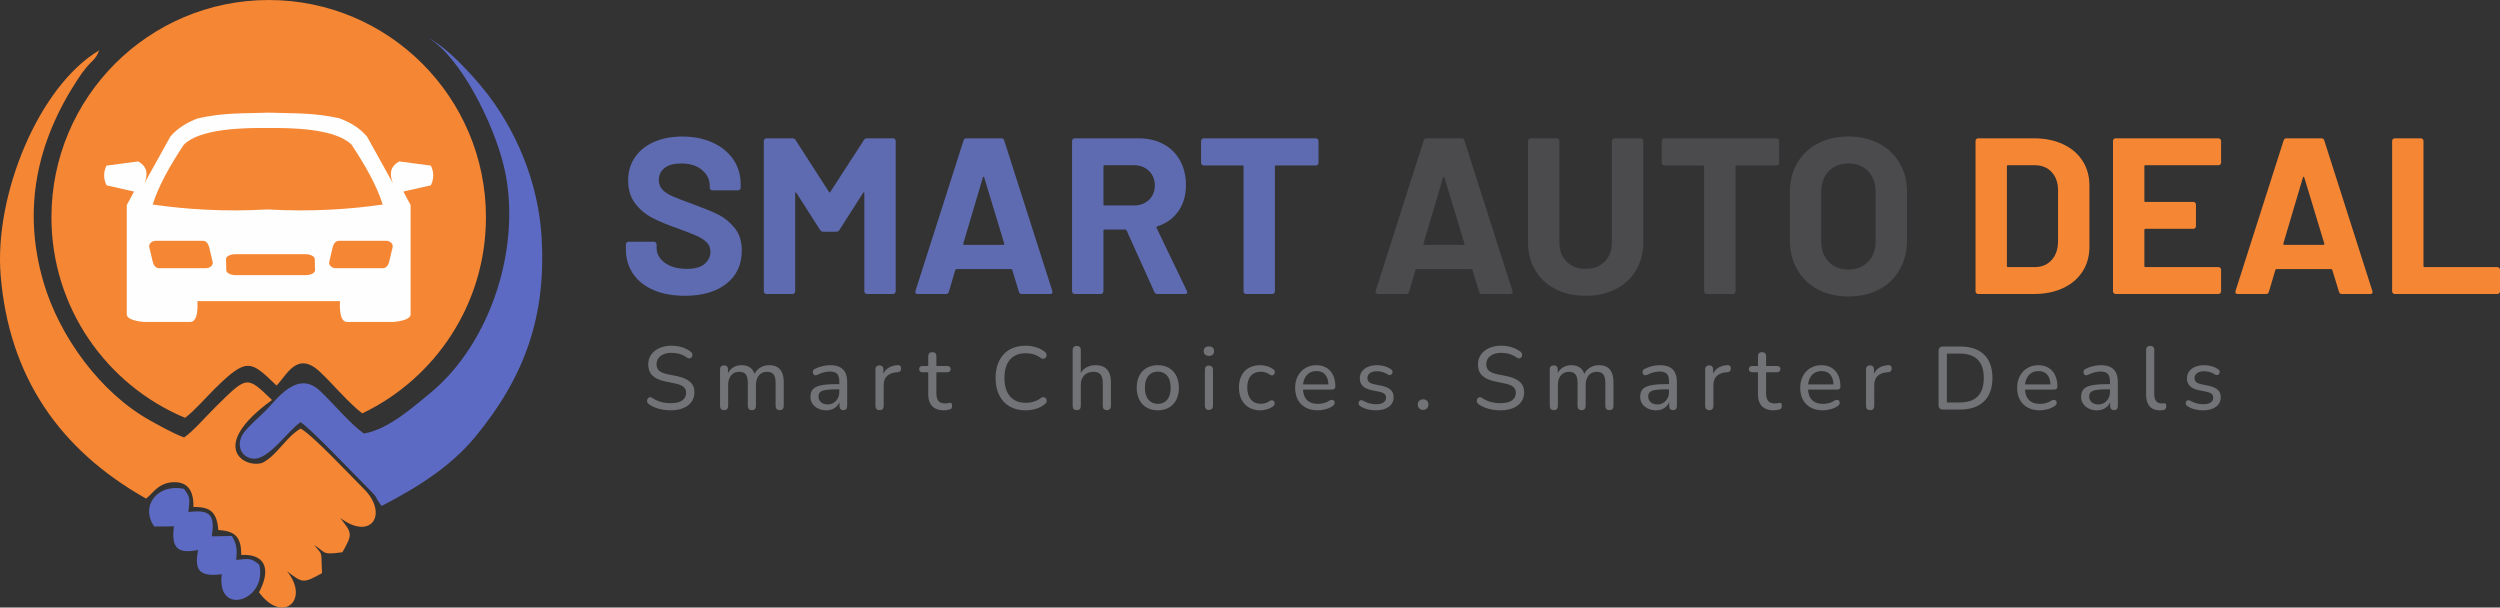
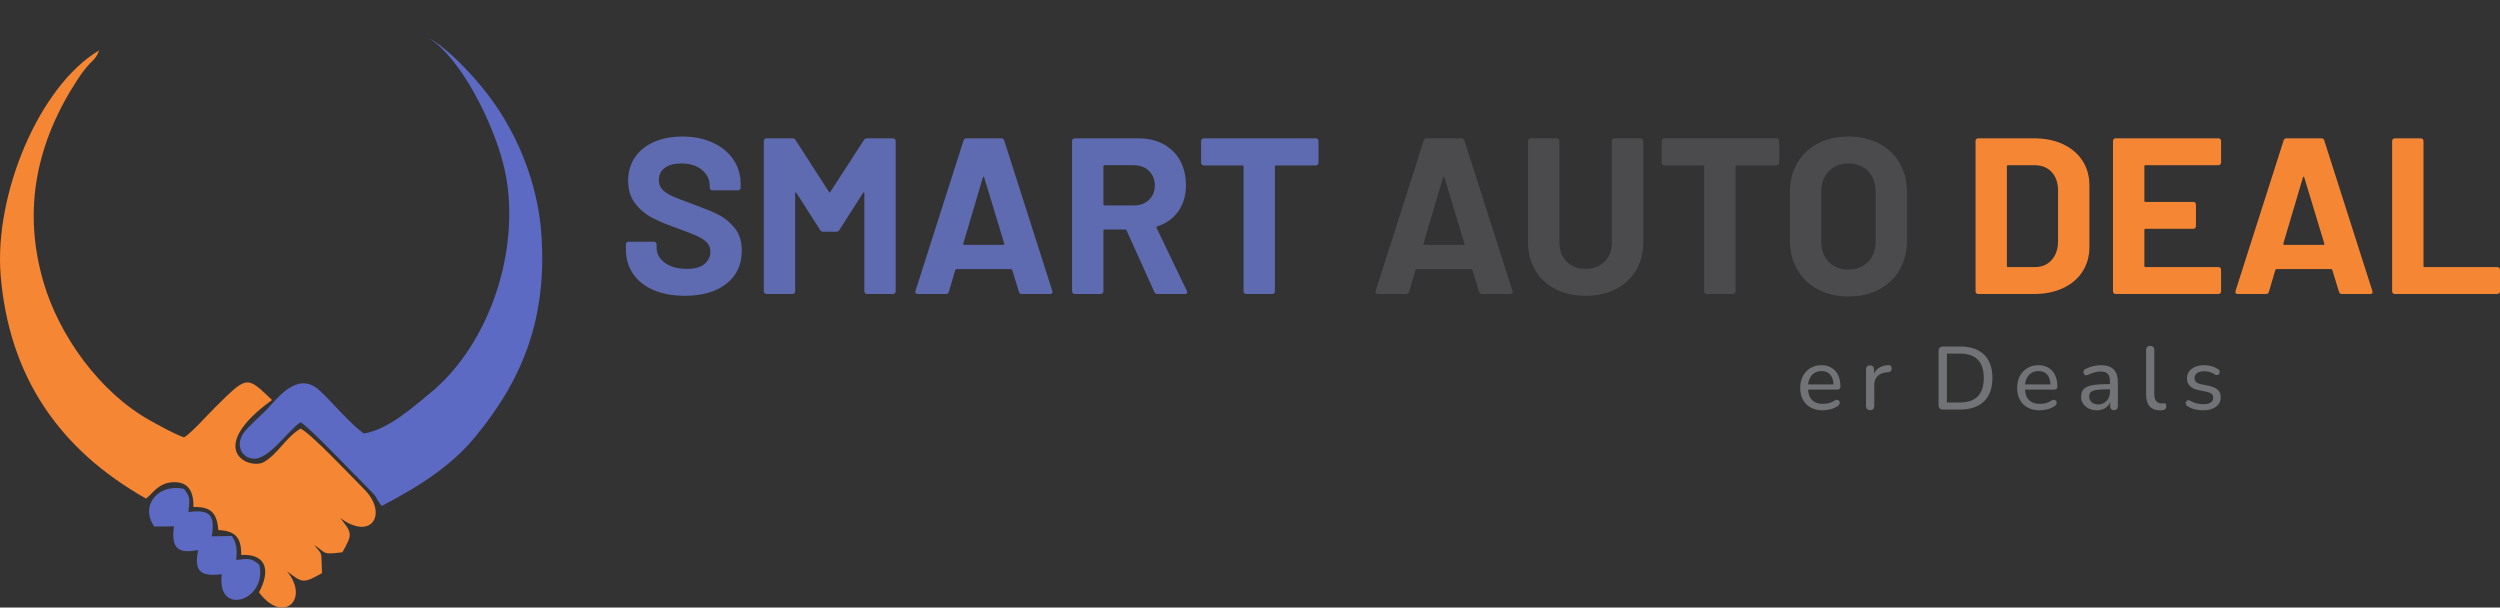
<svg xmlns="http://www.w3.org/2000/svg" xml:space="preserve" width="8.065in" height="1.96in" version="1.1" style="shape-rendering:geometricPrecision; text-rendering:geometricPrecision; image-rendering:optimizeQuality; fill-rule:evenodd; clip-rule:evenodd" viewBox="0 0 7879.43 1914.8">
  <rect x="0" y="0" width="7879.43" height="1914.8" fill="#333333" stroke="none" />
  <defs>
    <style type="text/css">
   
    .fil5 {fill:#FEFEFE}
    .fil4 {fill:#F58634}
    .fil6 {fill:#5C6AC4}
    .fil3 {fill:#727376;fill-rule:nonzero}
    .fil1 {fill:#4B4B4D;fill-rule:nonzero}
    .fil2 {fill:#F58634;fill-rule:nonzero}
    .fil0 {fill:#5E6BB0;fill-rule:nonzero}
   
  </style>
  </defs>
  <g id="Layer_x0020_1">
    <g id="_2197023275440">
      <path class="fil0" d="M2158.46 932.18c-37.38,0 -70.1,-5.96 -98.14,-17.88 -28.04,-11.92 -49.66,-28.98 -64.84,-51.17 -15.19,-22.2 -22.78,-48.02 -22.78,-77.46l0 -15.42c0,-2.34 0.82,-4.32 2.45,-5.96 1.63,-1.63 3.62,-2.45 5.96,-2.45l79.91 0c2.34,0 4.32,0.82 5.96,2.45 1.64,1.63 2.45,3.62 2.45,5.96l0 10.51c0,18.69 8.65,34.47 25.94,47.32 17.29,12.85 40.66,19.28 70.1,19.28 24.77,0 43.23,-5.26 55.38,-15.77 12.15,-10.52 18.23,-23.48 18.23,-38.9 0,-11.22 -3.74,-20.68 -11.22,-28.39 -7.48,-7.71 -17.64,-14.49 -30.49,-20.33 -12.85,-5.84 -33.3,-13.91 -61.34,-24.19 -31.31,-10.75 -57.83,-21.73 -79.56,-32.95 -21.73,-11.22 -39.96,-26.52 -54.68,-45.92 -14.72,-19.39 -22.08,-43.35 -22.08,-71.85 0,-28.04 7.24,-52.58 21.73,-73.6 14.49,-21.03 34.58,-37.15 60.29,-48.37 25.7,-11.22 55.38,-16.82 89.03,-16.82 35.52,0 67.18,6.31 94.99,18.93 27.81,12.62 49.54,30.26 65.2,52.93 15.66,22.66 23.48,48.96 23.48,78.86l0 10.52c0,2.33 -0.82,4.32 -2.45,5.96 -1.63,1.63 -3.62,2.45 -5.96,2.45l-80.62 0c-2.33,0 -4.32,-0.82 -5.96,-2.45 -1.63,-1.63 -2.45,-3.62 -2.45,-5.96l0 -5.61c0,-19.63 -8.06,-36.33 -24.18,-50.12 -16.12,-13.79 -38.2,-20.68 -66.25,-20.68 -21.96,0 -39.14,4.67 -51.52,14.02 -12.38,9.35 -18.58,22.2 -18.58,38.56 0,11.68 3.62,21.49 10.86,29.44 7.25,7.94 17.99,15.07 32.25,21.38 14.25,6.31 36.33,14.84 66.25,25.59 33.18,12.15 59.23,22.9 78.16,32.25 18.93,9.35 35.98,23.25 51.17,41.71 15.19,18.46 22.78,42.41 22.78,71.85 0,43.93 -16.12,78.63 -48.37,104.1 -32.25,25.47 -75.94,38.2 -131.09,38.2zm564.32 -490.71c2.34,-3.74 5.61,-5.61 9.82,-5.61l82.02 0c2.33,0 4.32,0.82 5.96,2.45 1.63,1.63 2.45,3.62 2.45,5.96l0 473.88c0,2.34 -0.82,4.32 -2.45,5.96 -1.63,1.63 -3.62,2.45 -5.96,2.45l-82.02 0c-2.34,0 -4.32,-0.82 -5.96,-2.45 -1.64,-1.63 -2.45,-3.62 -2.45,-5.96l0 -309.15c0,-1.87 -0.47,-2.8 -1.4,-2.8 -0.93,0 -1.87,0.7 -2.8,2.1l-74.31 116.37c-2.33,3.74 -5.61,5.61 -9.81,5.61l-41.36 0c-4.21,0 -7.48,-1.87 -9.82,-5.61l-74.3 -116.37c-0.93,-1.4 -1.87,-1.99 -2.8,-1.75 -0.93,0.23 -1.4,1.28 -1.4,3.15l0 308.45c0,2.34 -0.82,4.32 -2.45,5.96 -1.63,1.63 -3.62,2.45 -5.96,2.45l-82.02 0c-2.34,0 -4.32,-0.82 -5.96,-2.45 -1.64,-1.63 -2.45,-3.62 -2.45,-5.96l0 -473.88c0,-2.34 0.82,-4.32 2.45,-5.96 1.63,-1.63 3.62,-2.45 5.96,-2.45l82.02 0c4.21,0 7.48,1.87 9.82,5.61l105.15 163.33c1.4,2.8 2.8,2.8 4.2,0l105.85 -163.33zm497.72 485.1c-4.67,0 -7.71,-2.33 -9.11,-7.01l-21.03 -68.7c-0.93,-1.87 -2.1,-2.8 -3.51,-2.8l-172.45 0c-1.4,0 -2.57,0.93 -3.51,2.8l-20.33 68.7c-1.4,4.67 -4.44,7.01 -9.11,7.01l-89.03 0c-2.8,0 -4.9,-0.82 -6.31,-2.45 -1.4,-1.63 -1.63,-4.09 -0.7,-7.36l151.42 -473.89c1.4,-4.67 4.44,-7.01 9.11,-7.01l110.06 0c4.67,0 7.71,2.33 9.11,7.01l151.42 473.89c0.47,0.93 0.7,2.1 0.7,3.5 0,4.2 -2.57,6.31 -7.71,6.31l-89.03 0zm-184.37 -159.13c-0.47,2.8 0.47,4.2 2.8,4.2l123.38 0c2.8,0 3.74,-1.4 2.8,-4.2l-63.09 -208.2c-0.47,-1.87 -1.17,-2.69 -2.1,-2.45 -0.93,0.23 -1.63,1.05 -2.1,2.45l-61.69 208.2zm611.98 159.13c-4.67,0 -7.94,-2.1 -9.81,-6.31l-87.63 -194.18c-0.93,-1.87 -2.33,-2.8 -4.2,-2.8l-65.2 0c-2.33,0 -3.5,1.17 -3.5,3.5l0 191.38c0,2.34 -0.82,4.32 -2.45,5.96 -1.63,1.63 -3.62,2.45 -5.96,2.45l-82.02 0c-2.34,0 -4.32,-0.82 -5.96,-2.45 -1.64,-1.63 -2.45,-3.62 -2.45,-5.96l0 -473.88c0,-2.34 0.82,-4.32 2.45,-5.96 1.63,-1.63 3.62,-2.45 5.96,-2.45l200.49 0c29.91,0 56.2,6.07 78.87,18.23 22.66,12.15 40.19,29.44 52.58,51.87 12.38,22.43 18.58,48.37 18.58,77.81 0,31.78 -7.94,59 -23.83,81.67 -15.89,22.67 -38.09,38.67 -66.6,48.02 -2.34,0.93 -3.04,2.57 -2.1,4.91l95.34 198.39c0.93,1.87 1.4,3.27 1.4,4.2 0,3.74 -2.57,5.61 -7.71,5.61l-86.22 0zm-166.84 -405.89c-2.33,0 -3.5,1.17 -3.5,3.51l0 119.87c0,2.34 1.17,3.5 3.5,3.5l91.83 0c19.63,0 35.63,-5.84 48.02,-17.53 12.38,-11.68 18.58,-26.87 18.58,-45.57 0,-18.69 -6.19,-34 -18.58,-45.91 -12.39,-11.92 -28.39,-17.88 -48.02,-17.88l-91.83 0zm665.96 -84.82c2.34,0 4.32,0.82 5.96,2.45 1.63,1.63 2.45,3.62 2.45,5.96l0 68.7c0,2.33 -0.82,4.32 -2.45,5.96 -1.63,1.63 -3.62,2.45 -5.96,2.45l-125.48 0c-2.34,0 -3.51,1.17 -3.51,3.5l0 393.27c0,2.34 -0.82,4.32 -2.45,5.96 -1.64,1.63 -3.62,2.45 -5.96,2.45l-82.02 0c-2.33,0 -4.32,-0.82 -5.96,-2.45 -1.63,-1.63 -2.45,-3.62 -2.45,-5.96l0 -393.27c0,-2.34 -1.17,-3.5 -3.5,-3.5l-121.98 0c-2.34,0 -4.32,-0.82 -5.96,-2.45 -1.64,-1.64 -2.45,-3.62 -2.45,-5.96l0 -68.7c0,-2.34 0.82,-4.32 2.45,-5.96 1.63,-1.63 3.62,-2.45 5.96,-2.45l353.31 0z" />
      <path class="fil1" d="M4670.9 926.58c-4.67,0 -7.71,-2.33 -9.11,-7.01l-21.03 -68.7c-0.93,-1.87 -2.1,-2.8 -3.51,-2.8l-172.45 0c-1.4,0 -2.57,0.93 -3.51,2.8l-20.33 68.7c-1.4,4.67 -4.44,7.01 -9.11,7.01l-89.03 0c-2.8,0 -4.9,-0.82 -6.31,-2.45 -1.4,-1.63 -1.63,-4.09 -0.7,-7.36l151.42 -473.89c1.4,-4.67 4.44,-7.01 9.11,-7.01l110.06 0c4.67,0 7.71,2.33 9.11,7.01l151.42 473.89c0.47,0.93 0.7,2.1 0.7,3.5 0,4.2 -2.57,6.31 -7.71,6.31l-89.03 0zm-184.37 -159.13c-0.47,2.8 0.47,4.2 2.8,4.2l123.38 0c2.8,0 3.74,-1.4 2.8,-4.2l-63.09 -208.2c-0.47,-1.87 -1.17,-2.69 -2.1,-2.45 -0.93,0.23 -1.63,1.05 -2.1,2.45l-61.69 208.2zm511.04 164.74c-35.99,0 -67.65,-7.01 -94.99,-21.03 -27.34,-14.02 -48.61,-33.77 -63.79,-59.24 -15.19,-25.47 -22.78,-54.79 -22.78,-87.98l0 -319.66c0,-2.34 0.82,-4.32 2.45,-5.96 1.64,-1.63 3.62,-2.45 5.96,-2.45l82.02 0c2.33,0 4.32,0.82 5.96,2.45 1.63,1.63 2.45,3.62 2.45,5.96l0 320.36c0,24.77 7.59,44.75 22.78,59.94 15.19,15.19 35.17,22.78 59.94,22.78 24.77,0 44.75,-7.6 59.93,-22.78 15.19,-15.19 22.78,-35.17 22.78,-59.94l0 -320.36c0,-2.34 0.82,-4.32 2.45,-5.96 1.63,-1.63 3.62,-2.45 5.96,-2.45l82.02 0c2.33,0 4.32,0.82 5.96,2.45 1.63,1.63 2.45,3.62 2.45,5.96l0 319.66c0,33.18 -7.59,62.51 -22.78,87.98 -15.19,25.47 -36.45,45.22 -63.8,59.24 -27.34,14.02 -59,21.03 -94.98,21.03zm601.47 -496.32c2.34,0 4.32,0.82 5.96,2.45 1.63,1.63 2.45,3.62 2.45,5.96l0 68.7c0,2.33 -0.82,4.32 -2.45,5.96 -1.63,1.63 -3.62,2.45 -5.96,2.45l-125.48 0c-2.34,0 -3.51,1.17 -3.51,3.5l0 393.27c0,2.34 -0.82,4.32 -2.45,5.96 -1.64,1.63 -3.62,2.45 -5.96,2.45l-82.02 0c-2.33,0 -4.32,-0.82 -5.96,-2.45 -1.63,-1.63 -2.45,-3.62 -2.45,-5.96l0 -393.27c0,-2.34 -1.17,-3.5 -3.5,-3.5l-121.98 0c-2.34,0 -4.32,-0.82 -5.96,-2.45 -1.64,-1.64 -2.45,-3.62 -2.45,-5.96l0 -68.7c0,-2.34 0.82,-4.32 2.45,-5.96 1.63,-1.63 3.62,-2.45 5.96,-2.45l353.31 0zm226.43 498.42c-36.45,0 -68.58,-7.48 -96.39,-22.43 -27.81,-14.96 -49.42,-35.87 -64.85,-62.74 -15.42,-26.87 -23.13,-57.83 -23.13,-92.88l0 -150.02c0,-34.58 7.71,-65.2 23.13,-91.83 15.42,-26.64 37.04,-47.32 64.85,-62.04 27.81,-14.72 59.94,-22.08 96.39,-22.08 36.92,0 69.28,7.36 97.09,22.08 27.81,14.72 49.42,35.4 64.84,62.04 15.42,26.64 23.13,57.25 23.13,91.83l0 150.02c0,35.05 -7.71,66.13 -23.13,93.23 -15.42,27.11 -37.03,48.02 -64.84,62.74 -27.81,14.72 -60.17,22.08 -97.09,22.08zm0 -84.82c25.71,0 46.5,-8.18 62.39,-24.53 15.89,-16.36 23.83,-38.09 23.83,-65.2l0 -154.22c0,-27.11 -7.83,-48.96 -23.48,-65.55 -15.66,-16.59 -36.57,-24.89 -62.74,-24.89 -25.7,0 -46.38,8.3 -62.04,24.89 -15.66,16.59 -23.48,38.44 -23.48,65.55l0 154.22c0,27.11 7.83,48.84 23.48,65.2 15.66,16.36 36.33,24.53 62.04,24.53z" />
      <path class="fil2" d="M6234.86 926.58c-2.34,0 -4.32,-0.82 -5.96,-2.45 -1.64,-1.63 -2.45,-3.62 -2.45,-5.96l0 -473.88c0,-2.34 0.82,-4.32 2.45,-5.96 1.63,-1.63 3.62,-2.45 5.96,-2.45l175.25 0c35.05,0 65.78,6.19 92.18,18.58 26.41,12.39 46.85,29.8 61.34,52.23 14.49,22.43 21.73,48.37 21.73,77.81l0 193.48c0,29.45 -7.24,55.38 -21.73,77.81 -14.49,22.43 -34.93,39.84 -61.34,52.23 -26.4,12.38 -57.13,18.58 -92.18,18.58l-175.25 0zm90.43 -88.33c0,2.34 1.17,3.51 3.5,3.51l84.82 0c21.49,0 38.9,-7.25 52.23,-21.73 13.32,-14.49 20.21,-33.88 20.68,-58.18l0 -161.23c0,-24.3 -6.66,-43.7 -19.98,-58.18 -13.32,-14.49 -31.2,-21.73 -53.63,-21.73l-84.12 0c-2.33,0 -3.5,1.17 -3.5,3.51l0 314.05zm675.08 -325.97c0,2.34 -0.82,4.32 -2.45,5.96 -1.63,1.64 -3.62,2.45 -5.96,2.45l-229.93 0c-2.33,0 -3.5,1.17 -3.5,3.51l0 108.65c0,2.34 1.17,3.5 3.5,3.5l150.72 0c2.33,0 4.32,0.82 5.96,2.45 1.63,1.63 2.45,3.62 2.45,5.96l0 68c0,2.33 -0.82,4.32 -2.45,5.96 -1.64,1.63 -3.62,2.45 -5.96,2.45l-150.72 0c-2.33,0 -3.5,1.17 -3.5,3.5l0 113.56c0,2.34 1.17,3.51 3.5,3.51l229.93 0c2.33,0 4.32,0.82 5.96,2.45 1.63,1.64 2.45,3.62 2.45,5.96l0 68c0,2.34 -0.82,4.32 -2.45,5.96 -1.63,1.63 -3.62,2.45 -5.96,2.45l-323.87 0c-2.34,0 -4.32,-0.82 -5.96,-2.45 -1.64,-1.63 -2.45,-3.62 -2.45,-5.96l0 -473.88c0,-2.34 0.82,-4.32 2.45,-5.96 1.63,-1.63 3.62,-2.45 5.96,-2.45l323.87 0c2.33,0 4.32,0.82 5.96,2.45 1.63,1.63 2.45,3.62 2.45,5.96l0 68zm380.65 414.3c-4.67,0 -7.71,-2.33 -9.11,-7.01l-21.03 -68.7c-0.93,-1.87 -2.1,-2.8 -3.51,-2.8l-172.45 0c-1.4,0 -2.57,0.93 -3.51,2.8l-20.33 68.7c-1.4,4.67 -4.44,7.01 -9.11,7.01l-89.03 0c-2.8,0 -4.9,-0.82 -6.31,-2.45 -1.4,-1.63 -1.63,-4.09 -0.7,-7.36l151.42 -473.89c1.4,-4.67 4.44,-7.01 9.11,-7.01l110.06 0c4.67,0 7.71,2.33 9.11,7.01l151.42 473.89c0.47,0.93 0.7,2.1 0.7,3.5 0,4.2 -2.57,6.31 -7.71,6.31l-89.03 0zm-184.37 -159.13c-0.47,2.8 0.47,4.2 2.8,4.2l123.38 0c2.8,0 3.74,-1.4 2.8,-4.2l-63.09 -208.2c-0.47,-1.87 -1.17,-2.69 -2.1,-2.45 -0.93,0.23 -1.63,1.05 -2.1,2.45l-61.69 208.2zm351.21 159.13c-2.34,0 -4.32,-0.82 -5.96,-2.45 -1.64,-1.63 -2.45,-3.62 -2.45,-5.96l0 -473.88c0,-2.34 0.82,-4.32 2.45,-5.96 1.63,-1.63 3.62,-2.45 5.96,-2.45l82.02 0c2.34,0 4.32,0.82 5.96,2.45 1.63,1.63 2.45,3.62 2.45,5.96l0 393.97c0,2.34 1.17,3.51 3.5,3.51l229.23 0c2.33,0 4.32,0.82 5.96,2.45 1.63,1.64 2.45,3.62 2.45,5.96l0 68c0,2.34 -0.82,4.32 -2.45,5.96 -1.63,1.63 -3.62,2.45 -5.96,2.45l-323.17 0z" />
    </g>
    <g id="_2197023283552">
-       <path class="fil3" d="M2114.32 1293.17c-8.82,0 -17.37,-0.7 -25.63,-2.11 -8.26,-1.41 -16.06,-3.52 -23.38,-6.34 -7.32,-2.82 -13.89,-6.29 -19.71,-10.42 -2.44,-1.69 -4.18,-3.75 -5.21,-6.19 -1.03,-2.44 -1.32,-4.84 -0.85,-7.18 0.47,-2.35 1.5,-4.37 3.1,-6.05 1.6,-1.69 3.52,-2.72 5.77,-3.1 2.25,-0.37 4.69,0.38 7.32,2.25 8.64,5.82 17.7,10.04 27.18,12.67 9.48,2.63 19.95,3.94 31.4,3.94 16.52,0 28.68,-3 36.47,-9.01 7.79,-6.01 11.69,-13.89 11.69,-23.66 0,-8.07 -2.82,-14.41 -8.45,-19.01 -5.64,-4.6 -15.12,-8.22 -28.45,-10.84l-29.85 -6.2c-17.65,-3.75 -30.84,-9.95 -39.57,-18.59 -8.73,-8.64 -13.09,-20.18 -13.09,-34.64 0,-8.82 1.78,-16.85 5.35,-24.08 3.57,-7.23 8.64,-13.47 15.21,-18.73 6.57,-5.25 14.32,-9.29 23.24,-12.11 8.92,-2.82 18.82,-4.22 29.71,-4.22 11.64,0 22.58,1.6 32.81,4.79 10.23,3.19 19.48,7.89 27.74,14.08 2.25,1.69 3.76,3.71 4.51,6.05 0.75,2.35 0.89,4.65 0.42,6.9 -0.47,2.25 -1.5,4.13 -3.1,5.64 -1.6,1.5 -3.57,2.35 -5.91,2.53 -2.35,0.19 -4.93,-0.65 -7.75,-2.53 -7.51,-5.26 -15.21,-9.06 -23.09,-11.41 -7.89,-2.35 -16.52,-3.52 -25.91,-3.52 -9.58,0 -17.88,1.5 -24.93,4.51 -7.04,3 -12.49,7.18 -16.33,12.53 -3.85,5.35 -5.77,11.59 -5.77,18.73 0,8.64 2.63,15.4 7.89,20.28 5.25,4.88 14.08,8.64 26.47,11.27l29.57 5.91c18.78,3.94 32.72,10 41.82,18.17 9.11,8.17 13.66,19.1 13.66,32.81 0,8.64 -1.73,16.43 -5.21,23.38 -3.47,6.95 -8.4,12.91 -14.79,17.88 -6.39,4.98 -14.17,8.83 -23.38,11.55 -9.2,2.72 -19.53,4.09 -30.98,4.09zm167.76 -0.56c-3.94,0 -7.04,-1.13 -9.29,-3.38 -2.25,-2.25 -3.38,-5.54 -3.38,-9.86l0 -114.91c0,-4.32 1.13,-7.55 3.38,-9.72 2.25,-2.16 5.35,-3.24 9.29,-3.24 3.94,0 6.99,1.08 9.15,3.24 2.16,2.16 3.24,5.4 3.24,9.72l0 23.94 -3.1 -5.07c3.57,-10.33 9.34,-18.31 17.32,-23.94 7.98,-5.63 17.51,-8.45 28.58,-8.45 11.64,0 21.03,2.77 28.16,8.31 7.14,5.54 11.92,13.94 14.36,25.21l-3.94 0c3.38,-10.33 9.44,-18.49 18.16,-24.5 8.73,-6.01 18.92,-9.01 30.56,-9.01 10.33,0 18.82,2.02 25.49,6.05 6.67,4.04 11.69,10.04 15.07,18.03 3.38,7.98 5.07,18.16 5.07,30.56l0 73.79c0,4.32 -1.13,7.6 -3.38,9.86 -2.25,2.25 -5.35,3.38 -9.3,3.38 -4.13,0 -7.32,-1.13 -9.57,-3.38 -2.25,-2.25 -3.38,-5.54 -3.38,-9.86l0 -72.66c0,-12.02 -2.07,-20.84 -6.2,-26.48 -4.13,-5.63 -11.08,-8.45 -20.84,-8.45 -10.7,0 -19.2,3.71 -25.49,11.12 -6.29,7.42 -9.44,17.6 -9.44,30.56l0 65.9c0,4.32 -1.08,7.6 -3.24,9.86 -2.16,2.25 -5.3,3.38 -9.44,3.38 -4.13,0 -7.32,-1.13 -9.57,-3.38 -2.25,-2.25 -3.38,-5.54 -3.38,-9.86l0 -72.66c0,-12.02 -2.07,-20.84 -6.19,-26.48 -4.13,-5.63 -11.08,-8.45 -20.84,-8.45 -10.71,0 -19.2,3.71 -25.49,11.12 -6.29,7.42 -9.44,17.6 -9.44,30.56l0 65.9c0,8.82 -4.32,13.24 -12.96,13.24zm321.81 0.56c-9.39,0 -17.88,-1.88 -25.49,-5.63 -7.6,-3.76 -13.52,-8.82 -17.74,-15.21 -4.23,-6.39 -6.34,-13.52 -6.34,-21.4 0,-10.14 2.53,-18.12 7.6,-23.94 5.07,-5.82 13.61,-10 25.63,-12.53 12.02,-2.53 28.16,-3.8 48.44,-3.8l13.24 0 0 16.33 -12.67 0c-14.46,0 -25.86,0.66 -34.22,1.97 -8.36,1.31 -14.22,3.61 -17.6,6.9 -3.38,3.29 -5.07,7.84 -5.07,13.66 0,7.32 2.58,13.33 7.74,18.03 5.16,4.7 12.25,7.04 21.26,7.04 7.14,0 13.42,-1.74 18.87,-5.21 5.45,-3.47 9.77,-8.17 12.96,-14.08 3.19,-5.91 4.79,-12.72 4.79,-20.42l0 -32.39c0,-11.07 -2.25,-19.1 -6.76,-24.08 -4.51,-4.97 -12.11,-7.46 -22.81,-7.46 -6.19,0 -12.58,0.85 -19.15,2.53 -6.57,1.69 -13.42,4.32 -20.56,7.89 -2.82,1.32 -5.26,1.74 -7.32,1.27 -2.07,-0.47 -3.71,-1.6 -4.93,-3.38 -1.22,-1.78 -1.88,-3.75 -1.97,-5.91 -0.09,-2.16 0.38,-4.27 1.41,-6.34 1.03,-2.07 2.86,-3.57 5.49,-4.5 8.26,-4.13 16.47,-7.09 24.65,-8.87 8.17,-1.78 15.82,-2.67 22.95,-2.67 12.2,0 22.25,1.92 30.13,5.77 7.89,3.85 13.8,9.76 17.74,17.74 3.94,7.98 5.92,18.17 5.92,30.56l0 74.35c0,4.32 -1.03,7.6 -3.1,9.86 -2.07,2.25 -5.07,3.38 -9.01,3.38 -3.75,0 -6.71,-1.13 -8.87,-3.38 -2.16,-2.25 -3.24,-5.54 -3.24,-9.86l0 -19.99 2.53 0c-1.5,6.95 -4.32,12.96 -8.45,18.03 -4.13,5.07 -9.25,8.97 -15.35,11.69 -6.1,2.72 -13.01,4.09 -20.7,4.09zm168.6 -0.56c-4.32,0 -7.6,-1.13 -9.86,-3.38 -2.25,-2.25 -3.38,-5.54 -3.38,-9.86l0 -114.91c0,-4.32 1.13,-7.55 3.38,-9.72 2.25,-2.16 5.35,-3.24 9.29,-3.24 3.95,0 7,1.08 9.15,3.24 2.16,2.16 3.24,5.4 3.24,9.72l0 21.69 -2.82 0c3,-11.27 8.64,-19.81 16.9,-25.63 8.26,-5.82 18.68,-9.1 31.26,-9.85 3,-0.19 5.44,0.52 7.32,2.11 1.88,1.6 2.91,4.27 3.1,8.02 0.19,3.57 -0.66,6.43 -2.53,8.59 -1.88,2.16 -4.79,3.42 -8.73,3.8l-5.07 0.28c-12.39,1.32 -21.92,5.35 -28.58,12.11 -6.67,6.76 -10,16.06 -10,27.88l0 65.9c0,4.32 -1.08,7.6 -3.24,9.86 -2.16,2.25 -5.3,3.38 -9.44,3.38zm202.96 0.56c-11.07,0 -20.32,-1.97 -27.74,-5.92 -7.42,-3.94 -12.96,-9.67 -16.62,-17.18 -3.66,-7.51 -5.49,-16.71 -5.49,-27.6l0 -69.28 -18.03 0c-3.38,0 -6.01,-0.89 -7.89,-2.68 -1.88,-1.78 -2.82,-4.18 -2.82,-7.18 0,-3.19 0.94,-5.63 2.82,-7.32 1.88,-1.69 4.51,-2.53 7.89,-2.53l18.03 0 0 -30.7c0,-4.32 1.13,-7.55 3.38,-9.72 2.25,-2.16 5.44,-3.24 9.57,-3.24 4.13,0 7.28,1.08 9.44,3.24 2.16,2.16 3.24,5.4 3.24,9.72l0 30.7 34.08 0c3.57,0 6.29,0.84 8.17,2.53 1.88,1.69 2.82,4.13 2.82,7.32 0,3 -0.94,5.4 -2.82,7.18 -1.88,1.78 -4.6,2.68 -8.17,2.68l-34.08 0 0 67.03c0,10.33 2.16,18.12 6.48,23.38 4.32,5.26 11.45,7.89 21.4,7.89 3.57,0 6.57,-0.33 9.01,-0.98 2.44,-0.66 4.6,-0.98 6.48,-0.98 1.69,-0.19 3.15,0.37 4.37,1.69 1.22,1.32 1.83,3.75 1.83,7.32 0,2.63 -0.42,5.02 -1.27,7.18 -0.84,2.16 -2.48,3.61 -4.93,4.37 -2.25,0.75 -5.26,1.45 -9.01,2.11 -3.75,0.66 -7.14,0.98 -10.14,0.98zm257.03 0c-19.71,0 -36.61,-4.13 -50.69,-12.39 -14.08,-8.26 -24.92,-20.04 -32.53,-35.34 -7.6,-15.3 -11.41,-33.37 -11.41,-54.21 0,-15.59 2.16,-29.62 6.48,-42.1 4.32,-12.49 10.51,-23.19 18.59,-32.11 8.07,-8.92 17.98,-15.72 29.71,-20.42 11.74,-4.69 25.02,-7.04 39.85,-7.04 11.27,0 22.11,1.6 32.53,4.79 10.42,3.19 19.38,7.7 26.9,13.52 3,2.07 4.97,4.41 5.91,7.04 0.94,2.63 1.08,5.12 0.42,7.46 -0.66,2.35 -1.88,4.32 -3.66,5.92 -1.78,1.6 -3.99,2.44 -6.62,2.53 -2.63,0.09 -5.45,-0.89 -8.45,-2.96 -6.57,-5.07 -13.75,-8.78 -21.54,-11.12 -7.79,-2.35 -16.1,-3.52 -24.92,-3.52 -14.46,0 -26.71,3.05 -36.75,9.15 -10.04,6.1 -17.65,14.93 -22.81,26.48 -5.17,11.55 -7.75,25.68 -7.75,42.39 0,16.52 2.58,30.65 7.75,42.39 5.16,11.73 12.77,20.65 22.81,26.75 10.04,6.1 22.29,9.15 36.75,9.15 8.82,0 17.22,-1.22 25.21,-3.66 7.98,-2.44 15.35,-6.2 22.11,-11.27 3,-2.07 5.77,-3 8.31,-2.82 2.53,0.19 4.65,0.98 6.34,2.4 1.69,1.41 2.87,3.28 3.52,5.63 0.66,2.35 0.61,4.74 -0.14,7.18 -0.75,2.44 -2.44,4.6 -5.07,6.48 -7.7,6.57 -16.85,11.5 -27.46,14.79 -10.61,3.28 -21.73,4.93 -33.37,4.93zm161 -0.56c-3.94,0 -7.04,-1.13 -9.29,-3.38 -2.25,-2.25 -3.38,-5.54 -3.38,-9.86l0 -176.3c0,-4.32 1.13,-7.55 3.38,-9.72 2.25,-2.16 5.35,-3.24 9.29,-3.24 4.13,0 7.32,1.08 9.58,3.24 2.25,2.16 3.38,5.4 3.38,9.72l0 80.27 -3.66 0c3.94,-10.71 10.37,-18.78 19.29,-24.22 8.92,-5.44 19.1,-8.17 30.56,-8.17 11.08,0 20.18,2.02 27.32,6.05 7.14,4.04 12.49,10.09 16.05,18.16 3.57,8.07 5.35,18.21 5.35,30.42l0 73.79c0,4.32 -1.08,7.6 -3.24,9.86 -2.16,2.25 -5.3,3.38 -9.44,3.38 -4.13,0 -7.32,-1.13 -9.57,-3.38 -2.25,-2.25 -3.38,-5.54 -3.38,-9.86l0 -72.38c0,-12.21 -2.35,-21.12 -7.04,-26.76 -4.69,-5.63 -12.21,-8.45 -22.53,-8.45 -12.02,0 -21.64,3.71 -28.87,11.12 -7.23,7.42 -10.84,17.41 -10.84,29.99l0 66.47c0,8.82 -4.32,13.24 -12.96,13.24zm255.63 0.56c-13.52,0 -25.25,-2.91 -35.2,-8.73 -9.95,-5.82 -17.65,-14.08 -23.09,-24.78 -5.45,-10.7 -8.17,-23.28 -8.17,-37.74 0,-10.89 1.55,-20.7 4.65,-29.43 3.1,-8.73 7.55,-16.19 13.37,-22.39 5.82,-6.2 12.82,-10.94 20.98,-14.22 8.17,-3.28 17.32,-4.93 27.46,-4.93 13.52,0 25.26,2.91 35.2,8.73 9.95,5.82 17.65,14.03 23.09,24.64 5.45,10.61 8.17,23.14 8.17,37.6 0,10.89 -1.55,20.75 -4.65,29.57 -3.1,8.82 -7.55,16.34 -13.37,22.53 -5.82,6.2 -12.82,10.94 -20.98,14.22 -8.17,3.28 -17.32,4.93 -27.46,4.93zm0 -20.28c8.26,0 15.44,-1.97 21.55,-5.91 6.1,-3.94 10.79,-9.67 14.08,-17.18 3.28,-7.51 4.93,-16.81 4.93,-27.88 0,-16.52 -3.66,-29.1 -10.99,-37.74 -7.32,-8.64 -17.18,-12.96 -29.57,-12.96 -8.07,0 -15.16,1.93 -21.26,5.77 -6.1,3.85 -10.84,9.53 -14.22,17.04 -3.38,7.51 -5.07,16.8 -5.07,27.88 0,16.52 3.71,29.15 11.12,37.88 7.42,8.73 17.23,13.09 29.43,13.09zm161 19.15c-3.94,0 -7.04,-1.22 -9.29,-3.66 -2.25,-2.44 -3.38,-5.82 -3.38,-10.14l0 -112.37c0,-4.5 1.13,-7.93 3.38,-10.28 2.25,-2.35 5.35,-3.52 9.29,-3.52 4.13,0 7.32,1.17 9.58,3.52 2.25,2.35 3.38,5.77 3.38,10.28l0 112.37c0,4.32 -1.08,7.7 -3.24,10.14 -2.16,2.44 -5.4,3.66 -9.72,3.66zm0 -170.39c-5.07,0 -9.06,-1.36 -11.97,-4.08 -2.91,-2.72 -4.37,-6.34 -4.37,-10.84 0,-4.88 1.45,-8.59 4.37,-11.12 2.91,-2.53 6.9,-3.8 11.97,-3.8 5.45,0 9.53,1.27 12.25,3.8 2.72,2.53 4.09,6.24 4.09,11.12 0,4.5 -1.36,8.12 -4.09,10.84 -2.72,2.72 -6.8,4.08 -12.25,4.08zm162.41 171.52c-13.89,0 -25.91,-2.96 -36.05,-8.87 -10.14,-5.92 -17.93,-14.27 -23.38,-25.07 -5.45,-10.79 -8.17,-23.51 -8.17,-38.16 0,-10.89 1.55,-20.66 4.65,-29.29 3.1,-8.64 7.55,-16.01 13.37,-22.11 5.82,-6.1 12.91,-10.75 21.26,-13.94 8.35,-3.19 17.79,-4.79 28.3,-4.79 6.57,0 13.52,1.03 20.84,3.1 7.32,2.07 14.08,5.45 20.28,10.14 2.07,1.5 3.38,3.24 3.94,5.21 0.56,1.97 0.61,3.99 0.14,6.05 -0.47,2.07 -1.41,3.8 -2.82,5.21 -1.41,1.41 -3.19,2.21 -5.35,2.39 -2.16,0.19 -4.46,-0.47 -6.9,-1.97 -4.5,-3.38 -9.24,-5.82 -14.22,-7.32 -4.97,-1.5 -9.72,-2.25 -14.22,-2.25 -6.95,0 -13.1,1.12 -18.45,3.38 -5.35,2.25 -9.86,5.49 -13.52,9.72 -3.66,4.22 -6.43,9.39 -8.31,15.49 -1.88,6.1 -2.82,13.19 -2.82,21.26 0,15.96 3.75,28.49 11.26,37.6 7.51,9.11 18.12,13.66 31.83,13.66 4.5,0 9.2,-0.7 14.08,-2.11 4.89,-1.41 9.67,-3.8 14.36,-7.18 2.44,-1.5 4.7,-2.11 6.76,-1.83 2.07,0.28 3.8,1.13 5.21,2.53 1.41,1.41 2.3,3.1 2.68,5.07 0.37,1.97 0.23,3.99 -0.42,6.05 -0.66,2.07 -2.02,3.75 -4.09,5.07 -6.01,4.5 -12.58,7.79 -19.71,9.86 -7.14,2.06 -13.99,3.1 -20.56,3.1zm180.99 0c-14.83,0 -27.55,-2.86 -38.16,-8.59 -10.61,-5.73 -18.83,-13.89 -24.65,-24.5 -5.82,-10.61 -8.73,-23.14 -8.73,-37.6 0,-14.27 2.86,-26.76 8.59,-37.46 5.72,-10.7 13.61,-19.06 23.66,-25.06 10.04,-6.01 21.54,-9.01 34.5,-9.01 9.2,0 17.51,1.55 24.92,4.65 7.42,3.1 13.76,7.56 19.01,13.38 5.26,5.82 9.25,12.91 11.97,21.26 2.72,8.36 4.09,17.79 4.09,28.31 0,3 -0.89,5.3 -2.68,6.9 -1.78,1.6 -4.37,2.4 -7.74,2.4l-96.32 0 0 -16.34 89.84 0 -4.79 3.94c0,-9.76 -1.45,-18.07 -4.37,-24.92 -2.91,-6.85 -7.14,-12.06 -12.67,-15.63 -5.54,-3.57 -12.44,-5.35 -20.7,-5.35 -9.01,0 -16.71,2.11 -23.09,6.34 -6.38,4.23 -11.26,10.14 -14.64,17.74 -3.38,7.6 -5.07,16.38 -5.07,26.33l0 1.69c0,16.9 4.04,29.66 12.11,38.3 8.07,8.64 19.71,12.96 34.92,12.96 6.01,0 12.16,-0.75 18.45,-2.25 6.29,-1.5 12.34,-4.23 18.16,-8.17 2.82,-1.69 5.4,-2.48 7.75,-2.39 2.35,0.09 4.27,0.85 5.77,2.25 1.5,1.41 2.44,3.1 2.82,5.07 0.38,1.97 0.09,4.08 -0.85,6.34 -0.94,2.25 -2.72,4.22 -5.35,5.92 -6.2,4.32 -13.56,7.65 -22.11,10 -8.54,2.35 -16.76,3.52 -24.65,3.52zm183.25 0c-8.45,0 -16.94,-0.98 -25.49,-2.96 -8.54,-1.97 -16.57,-5.4 -24.08,-10.28 -2.07,-1.32 -3.52,-2.96 -4.37,-4.93 -0.84,-1.97 -1.13,-3.95 -0.84,-5.92 0.28,-1.97 1.08,-3.71 2.39,-5.21 1.32,-1.5 2.96,-2.39 4.93,-2.67 1.97,-0.28 4.09,0.23 6.34,1.55 7.32,4.13 14.41,7.04 21.26,8.73 6.85,1.69 13.66,2.53 20.42,2.53 10.33,0 18.12,-1.88 23.38,-5.63 5.26,-3.75 7.89,-8.73 7.89,-14.93 0,-5.25 -1.73,-9.34 -5.21,-12.25 -3.47,-2.91 -8.87,-5.12 -16.19,-6.62l-26.19 -5.35c-11.64,-2.63 -20.42,-6.99 -26.33,-13.1 -5.91,-6.1 -8.87,-13.94 -8.87,-23.51 0,-8.45 2.3,-15.82 6.9,-22.11 4.6,-6.29 11.03,-11.12 19.29,-14.5 8.26,-3.38 17.74,-5.07 28.45,-5.07 8.26,0 16.1,1.08 23.51,3.24 7.42,2.16 14.13,5.4 20.14,9.72 2.25,1.31 3.71,2.96 4.37,4.93 0.66,1.97 0.75,3.94 0.28,5.92 -0.47,1.97 -1.36,3.61 -2.67,4.93 -1.32,1.32 -3,2.11 -5.07,2.39 -2.07,0.28 -4.32,-0.23 -6.76,-1.55 -5.45,-3.76 -11.03,-6.43 -16.76,-8.03 -5.72,-1.6 -11.41,-2.39 -17.04,-2.39 -10.14,0 -17.79,1.97 -22.95,5.91 -5.17,3.94 -7.75,9.1 -7.75,15.49 0,4.88 1.55,8.92 4.65,12.11 3.1,3.19 8.03,5.54 14.79,7.04l26.19 5.35c12.21,2.63 21.41,6.8 27.6,12.53 6.2,5.73 9.3,13.47 9.3,23.23 0,12.77 -5.02,22.86 -15.07,30.28 -10.05,7.42 -23.52,11.12 -40.42,11.12zm148.6 -1.41c-4.88,0 -8.92,-1.6 -12.11,-4.79 -3.19,-3.19 -4.79,-7.23 -4.79,-12.11 0,-4.88 1.6,-8.82 4.79,-11.83 3.19,-3 7.23,-4.51 12.11,-4.51 5.26,0 9.34,1.5 12.25,4.51 2.91,3 4.37,6.95 4.37,11.83 0,4.88 -1.45,8.92 -4.37,12.11 -2.91,3.19 -6.99,4.79 -12.25,4.79zm244.08 1.41c-8.82,0 -17.37,-0.7 -25.63,-2.11 -8.26,-1.41 -16.06,-3.52 -23.38,-6.34 -7.32,-2.82 -13.89,-6.29 -19.71,-10.42 -2.44,-1.69 -4.18,-3.75 -5.21,-6.19 -1.03,-2.44 -1.32,-4.84 -0.85,-7.18 0.47,-2.35 1.5,-4.37 3.1,-6.05 1.6,-1.69 3.52,-2.72 5.77,-3.1 2.25,-0.37 4.69,0.38 7.32,2.25 8.64,5.82 17.7,10.04 27.18,12.67 9.48,2.63 19.95,3.94 31.4,3.94 16.52,0 28.68,-3 36.47,-9.01 7.79,-6.01 11.69,-13.89 11.69,-23.66 0,-8.07 -2.82,-14.41 -8.45,-19.01 -5.64,-4.6 -15.12,-8.22 -28.45,-10.84l-29.85 -6.2c-17.65,-3.75 -30.84,-9.95 -39.57,-18.59 -8.73,-8.64 -13.09,-20.18 -13.09,-34.64 0,-8.82 1.78,-16.85 5.35,-24.08 3.57,-7.23 8.64,-13.47 15.21,-18.73 6.57,-5.25 14.32,-9.29 23.24,-12.11 8.92,-2.82 18.82,-4.22 29.71,-4.22 11.64,0 22.58,1.6 32.81,4.79 10.23,3.19 19.48,7.89 27.74,14.08 2.25,1.69 3.76,3.71 4.51,6.05 0.75,2.35 0.89,4.65 0.42,6.9 -0.47,2.25 -1.5,4.13 -3.1,5.64 -1.6,1.5 -3.57,2.35 -5.91,2.53 -2.35,0.19 -4.93,-0.65 -7.75,-2.53 -7.51,-5.26 -15.21,-9.06 -23.09,-11.41 -7.89,-2.35 -16.52,-3.52 -25.91,-3.52 -9.58,0 -17.88,1.5 -24.93,4.51 -7.04,3 -12.49,7.18 -16.33,12.53 -3.85,5.35 -5.77,11.59 -5.77,18.73 0,8.64 2.63,15.4 7.89,20.28 5.25,4.88 14.08,8.64 26.47,11.27l29.57 5.91c18.78,3.94 32.72,10 41.82,18.17 9.11,8.17 13.66,19.1 13.66,32.81 0,8.64 -1.73,16.43 -5.21,23.38 -3.47,6.95 -8.4,12.91 -14.79,17.88 -6.39,4.98 -14.17,8.83 -23.38,11.55 -9.2,2.72 -19.53,4.09 -30.98,4.09zm167.76 -0.56c-3.94,0 -7.04,-1.13 -9.29,-3.38 -2.25,-2.25 -3.38,-5.54 -3.38,-9.86l0 -114.91c0,-4.32 1.13,-7.55 3.38,-9.72 2.25,-2.16 5.35,-3.24 9.29,-3.24 3.94,0 6.99,1.08 9.15,3.24 2.16,2.16 3.24,5.4 3.24,9.72l0 23.94 -3.1 -5.07c3.57,-10.33 9.34,-18.31 17.32,-23.94 7.98,-5.63 17.51,-8.45 28.58,-8.45 11.64,0 21.03,2.77 28.16,8.31 7.14,5.54 11.92,13.94 14.36,25.21l-3.94 0c3.38,-10.33 9.44,-18.49 18.16,-24.5 8.73,-6.01 18.92,-9.01 30.56,-9.01 10.33,0 18.82,2.02 25.49,6.05 6.67,4.04 11.69,10.04 15.07,18.03 3.38,7.98 5.07,18.16 5.07,30.56l0 73.79c0,4.32 -1.13,7.6 -3.38,9.86 -2.25,2.25 -5.35,3.38 -9.3,3.38 -4.13,0 -7.32,-1.13 -9.57,-3.38 -2.25,-2.25 -3.38,-5.54 -3.38,-9.86l0 -72.66c0,-12.02 -2.07,-20.84 -6.2,-26.48 -4.13,-5.63 -11.08,-8.45 -20.84,-8.45 -10.7,0 -19.2,3.71 -25.49,11.12 -6.29,7.42 -9.44,17.6 -9.44,30.56l0 65.9c0,4.32 -1.08,7.6 -3.24,9.86 -2.16,2.25 -5.3,3.38 -9.44,3.38 -4.13,0 -7.32,-1.13 -9.57,-3.38 -2.25,-2.25 -3.38,-5.54 -3.38,-9.86l0 -72.66c0,-12.02 -2.07,-20.84 -6.19,-26.48 -4.13,-5.63 -11.08,-8.45 -20.84,-8.45 -10.71,0 -19.2,3.71 -25.49,11.12 -6.29,7.42 -9.44,17.6 -9.44,30.56l0 65.9c0,8.82 -4.32,13.24 -12.96,13.24zm321.81 0.56c-9.39,0 -17.88,-1.88 -25.49,-5.63 -7.6,-3.76 -13.52,-8.82 -17.74,-15.21 -4.23,-6.39 -6.34,-13.52 -6.34,-21.4 0,-10.14 2.53,-18.12 7.6,-23.94 5.07,-5.82 13.61,-10 25.63,-12.53 12.02,-2.53 28.16,-3.8 48.44,-3.8l13.24 0 0 16.33 -12.67 0c-14.46,0 -25.86,0.66 -34.22,1.97 -8.36,1.31 -14.22,3.61 -17.6,6.9 -3.38,3.29 -5.07,7.84 -5.07,13.66 0,7.32 2.58,13.33 7.74,18.03 5.16,4.7 12.25,7.04 21.26,7.04 7.14,0 13.42,-1.74 18.87,-5.21 5.45,-3.47 9.77,-8.17 12.96,-14.08 3.19,-5.91 4.79,-12.72 4.79,-20.42l0 -32.39c0,-11.07 -2.25,-19.1 -6.76,-24.08 -4.51,-4.97 -12.11,-7.46 -22.81,-7.46 -6.19,0 -12.58,0.85 -19.15,2.53 -6.57,1.69 -13.42,4.32 -20.56,7.89 -2.82,1.32 -5.26,1.74 -7.32,1.27 -2.07,-0.47 -3.71,-1.6 -4.93,-3.38 -1.22,-1.78 -1.88,-3.75 -1.97,-5.91 -0.09,-2.16 0.38,-4.27 1.41,-6.34 1.03,-2.07 2.86,-3.57 5.49,-4.5 8.26,-4.13 16.47,-7.09 24.65,-8.87 8.17,-1.78 15.82,-2.67 22.95,-2.67 12.2,0 22.25,1.92 30.13,5.77 7.89,3.85 13.8,9.76 17.74,17.74 3.94,7.98 5.92,18.17 5.92,30.56l0 74.35c0,4.32 -1.03,7.6 -3.1,9.86 -2.07,2.25 -5.07,3.38 -9.01,3.38 -3.75,0 -6.71,-1.13 -8.87,-3.38 -2.16,-2.25 -3.24,-5.54 -3.24,-9.86l0 -19.99 2.53 0c-1.5,6.95 -4.32,12.96 -8.45,18.03 -4.13,5.07 -9.25,8.97 -15.35,11.69 -6.1,2.72 -13.01,4.09 -20.7,4.09zm168.6 -0.56c-4.32,0 -7.6,-1.13 -9.86,-3.38 -2.25,-2.25 -3.38,-5.54 -3.38,-9.86l0 -114.91c0,-4.32 1.13,-7.55 3.38,-9.72 2.25,-2.16 5.35,-3.24 9.29,-3.24 3.95,0 7,1.08 9.15,3.24 2.16,2.16 3.24,5.4 3.24,9.72l0 21.69 -2.82 0c3,-11.27 8.64,-19.81 16.9,-25.63 8.26,-5.82 18.68,-9.1 31.26,-9.85 3,-0.19 5.44,0.52 7.32,2.11 1.88,1.6 2.91,4.27 3.1,8.02 0.19,3.57 -0.66,6.43 -2.53,8.59 -1.88,2.16 -4.79,3.42 -8.73,3.8l-5.07 0.28c-12.39,1.32 -21.92,5.35 -28.58,12.11 -6.67,6.76 -10,16.06 -10,27.88l0 65.9c0,4.32 -1.08,7.6 -3.24,9.86 -2.16,2.25 -5.3,3.38 -9.44,3.38zm202.96 0.56c-11.07,0 -20.32,-1.97 -27.74,-5.92 -7.42,-3.94 -12.96,-9.67 -16.62,-17.18 -3.66,-7.51 -5.49,-16.71 -5.49,-27.6l0 -69.28 -18.03 0c-3.38,0 -6.01,-0.89 -7.89,-2.68 -1.88,-1.78 -2.82,-4.18 -2.82,-7.18 0,-3.19 0.94,-5.63 2.82,-7.32 1.88,-1.69 4.51,-2.53 7.89,-2.53l18.03 0 0 -30.7c0,-4.32 1.13,-7.55 3.38,-9.72 2.25,-2.16 5.44,-3.24 9.57,-3.24 4.13,0 7.28,1.08 9.44,3.24 2.16,2.16 3.24,5.4 3.24,9.72l0 30.7 34.08 0c3.57,0 6.29,0.84 8.17,2.53 1.88,1.69 2.82,4.13 2.82,7.32 0,3 -0.94,5.4 -2.82,7.18 -1.88,1.78 -4.6,2.68 -8.17,2.68l-34.08 0 0 67.03c0,10.33 2.16,18.12 6.48,23.38 4.32,5.26 11.45,7.89 21.4,7.89 3.57,0 6.57,-0.33 9.01,-0.98 2.44,-0.66 4.6,-0.98 6.48,-0.98 1.69,-0.19 3.15,0.37 4.37,1.69 1.22,1.32 1.83,3.75 1.83,7.32 0,2.63 -0.42,5.02 -1.27,7.18 -0.84,2.16 -2.48,3.61 -4.93,4.37 -2.25,0.75 -5.26,1.45 -9.01,2.11 -3.75,0.66 -7.14,0.98 -10.14,0.98z" />
      <path class="fil3" d="M5745.37 1293.17c-14.83,0 -27.55,-2.86 -38.16,-8.59 -10.61,-5.73 -18.83,-13.89 -24.65,-24.5 -5.82,-10.61 -8.73,-23.14 -8.73,-37.6 0,-14.27 2.86,-26.76 8.59,-37.46 5.72,-10.7 13.61,-19.06 23.66,-25.06 10.04,-6.01 21.54,-9.01 34.5,-9.01 9.2,0 17.51,1.55 24.92,4.65 7.42,3.1 13.76,7.56 19.01,13.38 5.26,5.82 9.25,12.91 11.97,21.26 2.72,8.36 4.09,17.79 4.09,28.31 0,3 -0.89,5.3 -2.68,6.9 -1.78,1.6 -4.37,2.4 -7.74,2.4l-96.32 0 0 -16.34 89.84 0 -4.79 3.94c0,-9.76 -1.45,-18.07 -4.37,-24.92 -2.91,-6.85 -7.14,-12.06 -12.67,-15.63 -5.54,-3.57 -12.44,-5.35 -20.7,-5.35 -9.01,0 -16.71,2.11 -23.09,6.34 -6.38,4.23 -11.26,10.14 -14.64,17.74 -3.38,7.6 -5.07,16.38 -5.07,26.33l0 1.69c0,16.9 4.04,29.66 12.11,38.3 8.07,8.64 19.71,12.96 34.92,12.96 6.01,0 12.16,-0.75 18.45,-2.25 6.29,-1.5 12.34,-4.23 18.16,-8.17 2.82,-1.69 5.4,-2.48 7.75,-2.39 2.35,0.09 4.27,0.85 5.77,2.25 1.5,1.41 2.44,3.1 2.82,5.07 0.38,1.97 0.09,4.08 -0.85,6.34 -0.94,2.25 -2.72,4.22 -5.35,5.92 -6.2,4.32 -13.56,7.65 -22.11,10 -8.54,2.35 -16.76,3.52 -24.65,3.52zm149.17 -0.56c-4.32,0 -7.6,-1.13 -9.86,-3.38 -2.25,-2.25 -3.38,-5.54 -3.38,-9.86l0 -114.91c0,-4.32 1.13,-7.55 3.38,-9.72 2.25,-2.16 5.35,-3.24 9.29,-3.24 3.95,0 7,1.08 9.15,3.24 2.16,2.16 3.24,5.4 3.24,9.72l0 21.69 -2.82 0c3,-11.27 8.64,-19.81 16.9,-25.63 8.26,-5.82 18.68,-9.1 31.26,-9.85 3,-0.19 5.44,0.52 7.32,2.11 1.88,1.6 2.91,4.27 3.1,8.02 0.19,3.57 -0.66,6.43 -2.53,8.59 -1.88,2.16 -4.79,3.42 -8.73,3.8l-5.07 0.28c-12.39,1.32 -21.92,5.35 -28.58,12.11 -6.67,6.76 -10,16.06 -10,27.88l0 65.9c0,4.32 -1.08,7.6 -3.24,9.86 -2.16,2.25 -5.3,3.38 -9.44,3.38zm229.43 -1.97c-4.5,0 -7.98,-1.22 -10.42,-3.66 -2.44,-2.44 -3.66,-5.91 -3.66,-10.42l0 -170.38c0,-4.51 1.22,-7.98 3.66,-10.42 2.44,-2.44 5.92,-3.66 10.42,-3.66l54.36 0c32.48,0 57.5,8.49 75.05,25.49 17.56,16.99 26.33,41.54 26.33,73.65 0,15.96 -2.25,30.13 -6.76,42.52 -4.5,12.39 -11.07,22.77 -19.71,31.12 -8.64,8.35 -19.2,14.74 -31.68,19.15 -12.49,4.41 -26.9,6.62 -43.23,6.62l-54.36 0zm12.11 -22.25l40.56 0c12.77,0 23.84,-1.6 33.23,-4.79 9.39,-3.19 17.22,-7.98 23.52,-14.36 6.29,-6.38 11.03,-14.41 14.22,-24.08 3.19,-9.67 4.79,-20.98 4.79,-33.93 0,-25.72 -6.34,-44.97 -19.01,-57.74 -12.67,-12.77 -31.59,-19.15 -56.75,-19.15l-40.56 0 0 154.05zm293.08 24.78c-14.83,0 -27.55,-2.86 -38.16,-8.59 -10.61,-5.73 -18.83,-13.89 -24.65,-24.5 -5.82,-10.61 -8.73,-23.14 -8.73,-37.6 0,-14.27 2.86,-26.76 8.59,-37.46 5.72,-10.7 13.61,-19.06 23.66,-25.06 10.04,-6.01 21.54,-9.01 34.5,-9.01 9.2,0 17.51,1.55 24.92,4.65 7.42,3.1 13.76,7.56 19.01,13.38 5.26,5.82 9.25,12.91 11.97,21.26 2.72,8.36 4.09,17.79 4.09,28.31 0,3 -0.89,5.3 -2.68,6.9 -1.78,1.6 -4.37,2.4 -7.74,2.4l-96.32 0 0 -16.34 89.84 0 -4.79 3.94c0,-9.76 -1.45,-18.07 -4.37,-24.92 -2.91,-6.85 -7.14,-12.06 -12.67,-15.63 -5.54,-3.57 -12.44,-5.35 -20.7,-5.35 -9.01,0 -16.71,2.11 -23.09,6.34 -6.38,4.23 -11.26,10.14 -14.64,17.74 -3.38,7.6 -5.07,16.38 -5.07,26.33l0 1.69c0,16.9 4.04,29.66 12.11,38.3 8.07,8.64 19.71,12.96 34.92,12.96 6.01,0 12.16,-0.75 18.45,-2.25 6.29,-1.5 12.34,-4.23 18.16,-8.17 2.82,-1.69 5.4,-2.48 7.75,-2.39 2.35,0.09 4.27,0.85 5.77,2.25 1.5,1.41 2.44,3.1 2.82,5.07 0.38,1.97 0.09,4.08 -0.85,6.34 -0.94,2.25 -2.72,4.22 -5.35,5.92 -6.2,4.32 -13.56,7.65 -22.11,10 -8.54,2.35 -16.76,3.52 -24.65,3.52zm179.59 0c-9.39,0 -17.88,-1.88 -25.49,-5.63 -7.6,-3.76 -13.52,-8.82 -17.74,-15.21 -4.23,-6.39 -6.34,-13.52 -6.34,-21.4 0,-10.14 2.53,-18.12 7.6,-23.94 5.07,-5.82 13.61,-10 25.63,-12.53 12.02,-2.53 28.16,-3.8 48.44,-3.8l13.24 0 0 16.33 -12.67 0c-14.46,0 -25.86,0.66 -34.22,1.97 -8.36,1.31 -14.22,3.61 -17.6,6.9 -3.38,3.29 -5.07,7.84 -5.07,13.66 0,7.32 2.58,13.33 7.74,18.03 5.16,4.7 12.25,7.04 21.26,7.04 7.14,0 13.42,-1.74 18.87,-5.21 5.45,-3.47 9.77,-8.17 12.96,-14.08 3.19,-5.91 4.79,-12.72 4.79,-20.42l0 -32.39c0,-11.07 -2.25,-19.1 -6.76,-24.08 -4.51,-4.97 -12.11,-7.46 -22.81,-7.46 -6.19,0 -12.58,0.85 -19.15,2.53 -6.57,1.69 -13.42,4.32 -20.56,7.89 -2.82,1.32 -5.26,1.74 -7.32,1.27 -2.07,-0.47 -3.71,-1.6 -4.93,-3.38 -1.22,-1.78 -1.88,-3.75 -1.97,-5.91 -0.09,-2.16 0.38,-4.27 1.41,-6.34 1.03,-2.07 2.86,-3.57 5.49,-4.5 8.26,-4.13 16.47,-7.09 24.65,-8.87 8.17,-1.78 15.82,-2.67 22.95,-2.67 12.2,0 22.25,1.92 30.13,5.77 7.89,3.85 13.8,9.76 17.74,17.74 3.94,7.98 5.92,18.17 5.92,30.56l0 74.35c0,4.32 -1.03,7.6 -3.1,9.86 -2.07,2.25 -5.07,3.38 -9.01,3.38 -3.75,0 -6.71,-1.13 -8.87,-3.38 -2.16,-2.25 -3.24,-5.54 -3.24,-9.86l0 -19.99 2.53 0c-1.5,6.95 -4.32,12.96 -8.45,18.03 -4.13,5.07 -9.25,8.97 -15.35,11.69 -6.1,2.72 -13.01,4.09 -20.7,4.09zm198.46 0c-14.08,0 -24.78,-4.18 -32.11,-12.53 -7.32,-8.35 -10.98,-20.42 -10.98,-36.19l0 -141.38c0,-4.32 1.13,-7.55 3.38,-9.72 2.25,-2.16 5.35,-3.24 9.29,-3.24 4.13,0 7.32,1.08 9.58,3.24 2.25,2.16 3.38,5.4 3.38,9.72l0 139.41c0,9.76 2.02,17.04 6.06,21.83 4.04,4.79 9.81,7.18 17.32,7.18 1.69,0 3.19,-0.05 4.51,-0.14 1.31,-0.1 2.63,-0.23 3.94,-0.42 2.07,-0.19 3.57,0.38 4.5,1.69 0.94,1.32 1.41,3.94 1.41,7.89 0,3.57 -0.8,6.34 -2.39,8.31 -1.6,1.97 -4.18,3.24 -7.74,3.8 -1.69,0.18 -3.38,0.33 -5.07,0.42 -1.69,0.1 -3.38,0.14 -5.07,0.14zm136.5 0c-8.45,0 -16.94,-0.98 -25.49,-2.96 -8.54,-1.97 -16.57,-5.4 -24.08,-10.28 -2.07,-1.32 -3.52,-2.96 -4.37,-4.93 -0.84,-1.97 -1.13,-3.95 -0.84,-5.92 0.28,-1.97 1.08,-3.71 2.39,-5.21 1.32,-1.5 2.96,-2.39 4.93,-2.67 1.97,-0.28 4.09,0.23 6.34,1.55 7.32,4.13 14.41,7.04 21.26,8.73 6.85,1.69 13.66,2.53 20.42,2.53 10.33,0 18.12,-1.88 23.38,-5.63 5.26,-3.75 7.89,-8.73 7.89,-14.93 0,-5.25 -1.73,-9.34 -5.21,-12.25 -3.47,-2.91 -8.87,-5.12 -16.19,-6.62l-26.19 -5.35c-11.64,-2.63 -20.42,-6.99 -26.33,-13.1 -5.91,-6.1 -8.87,-13.94 -8.87,-23.51 0,-8.45 2.3,-15.82 6.9,-22.11 4.6,-6.29 11.03,-11.12 19.29,-14.5 8.26,-3.38 17.74,-5.07 28.45,-5.07 8.26,0 16.1,1.08 23.51,3.24 7.42,2.16 14.13,5.4 20.14,9.72 2.25,1.31 3.71,2.96 4.37,4.93 0.66,1.97 0.75,3.94 0.28,5.92 -0.47,1.97 -1.36,3.61 -2.67,4.93 -1.32,1.32 -3,2.11 -5.07,2.39 -2.07,0.28 -4.32,-0.23 -6.76,-1.55 -5.45,-3.76 -11.03,-6.43 -16.76,-8.03 -5.72,-1.6 -11.41,-2.39 -17.04,-2.39 -10.14,0 -17.79,1.97 -22.95,5.91 -5.17,3.94 -7.75,9.1 -7.75,15.49 0,4.88 1.55,8.92 4.65,12.11 3.1,3.19 8.03,5.54 14.79,7.04l26.19 5.35c12.21,2.63 21.41,6.8 27.6,12.53 6.2,5.73 9.3,13.47 9.3,23.23 0,12.77 -5.02,22.86 -15.07,30.28 -10.05,7.42 -23.52,11.12 -40.42,11.12z" />
    </g>
-     <path class="fil4" d="M846.87 0c378.17,0 684.73,306.56 684.73,684.73 0,272.53 -159.23,507.86 -389.72,618.07 -41.32,-30.81 -94.92,-94.92 -134.28,-131.64 -71.85,-67.04 -104.66,13.02 -136,43.96l0 0c-80.69,-77.54 -92.06,-91.37 -194.38,9.71 -21.24,20.98 -70.11,75.64 -94.09,91.94 -247.24,-103.28 -420.99,-347.35 -420.99,-632.04 0,-378.16 306.56,-684.73 684.73,-684.73z" />
-     <path class="fil5" d="M849.75 354.88l-2.88 0.11 -2.88 -0.11 0 0.21c-79.41,2.78 -137.6,-0.6 -220.14,17.79 -33.34,12.47 -63.41,29.84 -86.76,57.29l-81.85 147.33c13.3,-31.74 6.34,-54.48 -19.64,-68.75l-99.86 13.1c-10.15,20.73 -9.83,41.47 0,62.2l86.76 19.64 -22.92 42.56 0 347.04c3.66,11.69 23.04,18.14 52.38,21.28l148.97 0c16.91,-1.41 23.14,-24.89 21.28,-65.48l221.78 0 5.76 0 221.78 0c-1.86,40.59 4.37,64.07 21.28,65.48l148.97 0c29.35,-3.13 48.72,-9.59 52.38,-21.28l0 -347.04 -22.92 -42.56 86.76 -19.64c9.83,-20.73 10.15,-41.47 0,-62.2l-99.85 -13.1c-25.98,14.28 -32.95,37.01 -19.64,68.75l-81.85 -147.33c-23.34,-27.45 -53.42,-44.82 -86.76,-57.29 -82.55,-18.39 -140.73,-15.01 -220.14,-17.79l0 -0.21zm112.59 446.17l-220.18 0c-16.37,0 -29.93,6.92 -29.75,15.37l0.77 35.36c0.18,8.45 13.39,15.37 29.75,15.37l220.18 0c16.36,0 29.93,-6.92 29.75,-15.37l-0.76 -35.36c-0.18,-8.45 -13.38,-15.37 -29.75,-15.37zm255.06 -42.21l-148.64 0c-11.05,0 -17.52,9.34 -20.08,20.09l-11.01 46.2c-2.56,10.74 9.04,20.08 20.08,20.08l148.64 0c11.05,0 17.53,-9.34 20.09,-20.08l11.01 -46.2c2.56,-10.75 -9.04,-20.09 -20.08,-20.09zm-726.9 0l148.64 0c11.05,0 17.53,9.34 20.09,20.09l11.01 46.2c2.56,10.74 -9.04,20.08 -20.09,20.08l-148.64 0c-11.04,0 -17.53,-9.34 -20.08,-20.08l-11.01 -46.2c-2.56,-10.75 9.04,-20.09 20.08,-20.09zm353.25 -98.78c-136.99,7.68 -257.07,-0.24 -362.46,-15.51 18.09,-57.94 53.81,-121.76 97.97,-188.4 51.1,-51.69 192.45,-53.55 264.49,-52.81 72.03,-0.74 213.39,1.12 264.49,52.81 44.15,66.63 79.88,130.45 97.96,188.4 -105.38,15.27 -225.46,23.19 -362.45,15.51z" />
    <path class="fil4" d="M137.03 888.92c-67.6,-231.45 -20.19,-442.75 107.03,-637.74 44.08,-67.56 54.16,-54.05 68.62,-92.69 -191.09,113.52 -331.41,456.92 -310.62,709.21 26.26,318.68 184.46,548.99 458.2,703.66l9.09 -7.61c1.03,-1.03 2.88,-2.99 3.99,-4.14 18.08,-18.7 37.31,-39.35 74.92,-39.98 48.37,-0.8 62.35,34.15 61.46,78.17 54.69,-0.74 73.83,17.37 78.4,72.72 55.89,2.87 72.28,25.12 72.28,78.48 82.29,-4.2 91.41,52.31 55.88,117.76 75.09,101.98 161.76,23.25 88.28,-66.35 49.22,36.8 49.65,39.78 110.33,5.97 -3.57,-72.61 4.01,-53.86 -24.45,-88.33 37.18,22.23 21.15,32.03 88.83,22.38 33.24,-58.56 30.34,-60.09 -6.89,-107.93 99.43,74.15 152.76,-14.72 73.65,-92.49 -32.06,-31.51 -164.95,-173.49 -198.65,-189.17 -47,27.18 -72.85,83.29 -119.78,107.59 -54.99,19.45 -175.73,-48.82 29.7,-197.78 -80.69,-77.53 -77.74,-77.05 -180.05,24.03 -22.2,21.94 -74.6,80.67 -97.2,93.93 -36.38,-13.59 -78.54,-37.74 -106.47,-53.2 -156.83,-86.82 -286.43,-264.95 -336.53,-436.48z" />
    <path class="fil6" d="M1707.04 747.72c-10.34,-174.93 -82.52,-344.75 -185.93,-470.5 -39.94,-48.57 -111.94,-127.23 -170.65,-157.61 100.2,59.92 204.05,266.24 237.32,403.16 59.5,244.86 -37.69,559 -235.03,718.65 -48.4,39.15 -127.24,111.64 -205.76,124.93 -41.92,-29.08 -98.39,-97.07 -139.39,-135.33 -71.85,-67.04 -138.3,31.68 -169.64,62.63 -20.64,20.38 -51.37,47.19 -67.93,68.05 -27.02,34.02 -14.12,78.29 25.9,83.67 50.35,6.78 112.39,-89.85 151.43,-114.7 29.37,17.56 155.59,150.87 198.46,193.58 60.14,59.92 26.35,30.98 57.07,70.31 123.68,-63.9 221.75,-129.33 294.18,-216.82 158.22,-191.11 224.57,-382.94 209.97,-630.02z" />
    <path class="fil6" d="M699.08 1809.72c-17.76,135.58 144.61,83.52 118.22,-29.78 -25.28,-20.41 -28.88,-20.28 -72.82,-15.16 3.47,-38.81 0.92,-49.8 -13.47,-75.59l-63.51 1.21c10.96,-69.38 -6.72,-84.99 -73.8,-76.6 5,-41.1 6,-47.1 -14.03,-73.09 -80.16,-17.63 -139.68,51.47 -93.7,118.64l62.31 -0.49c-9.34,70.31 12.91,86.86 76.27,74.64 -13.3,65.62 5.32,84.93 74.52,76.21z" />
  </g>
</svg>